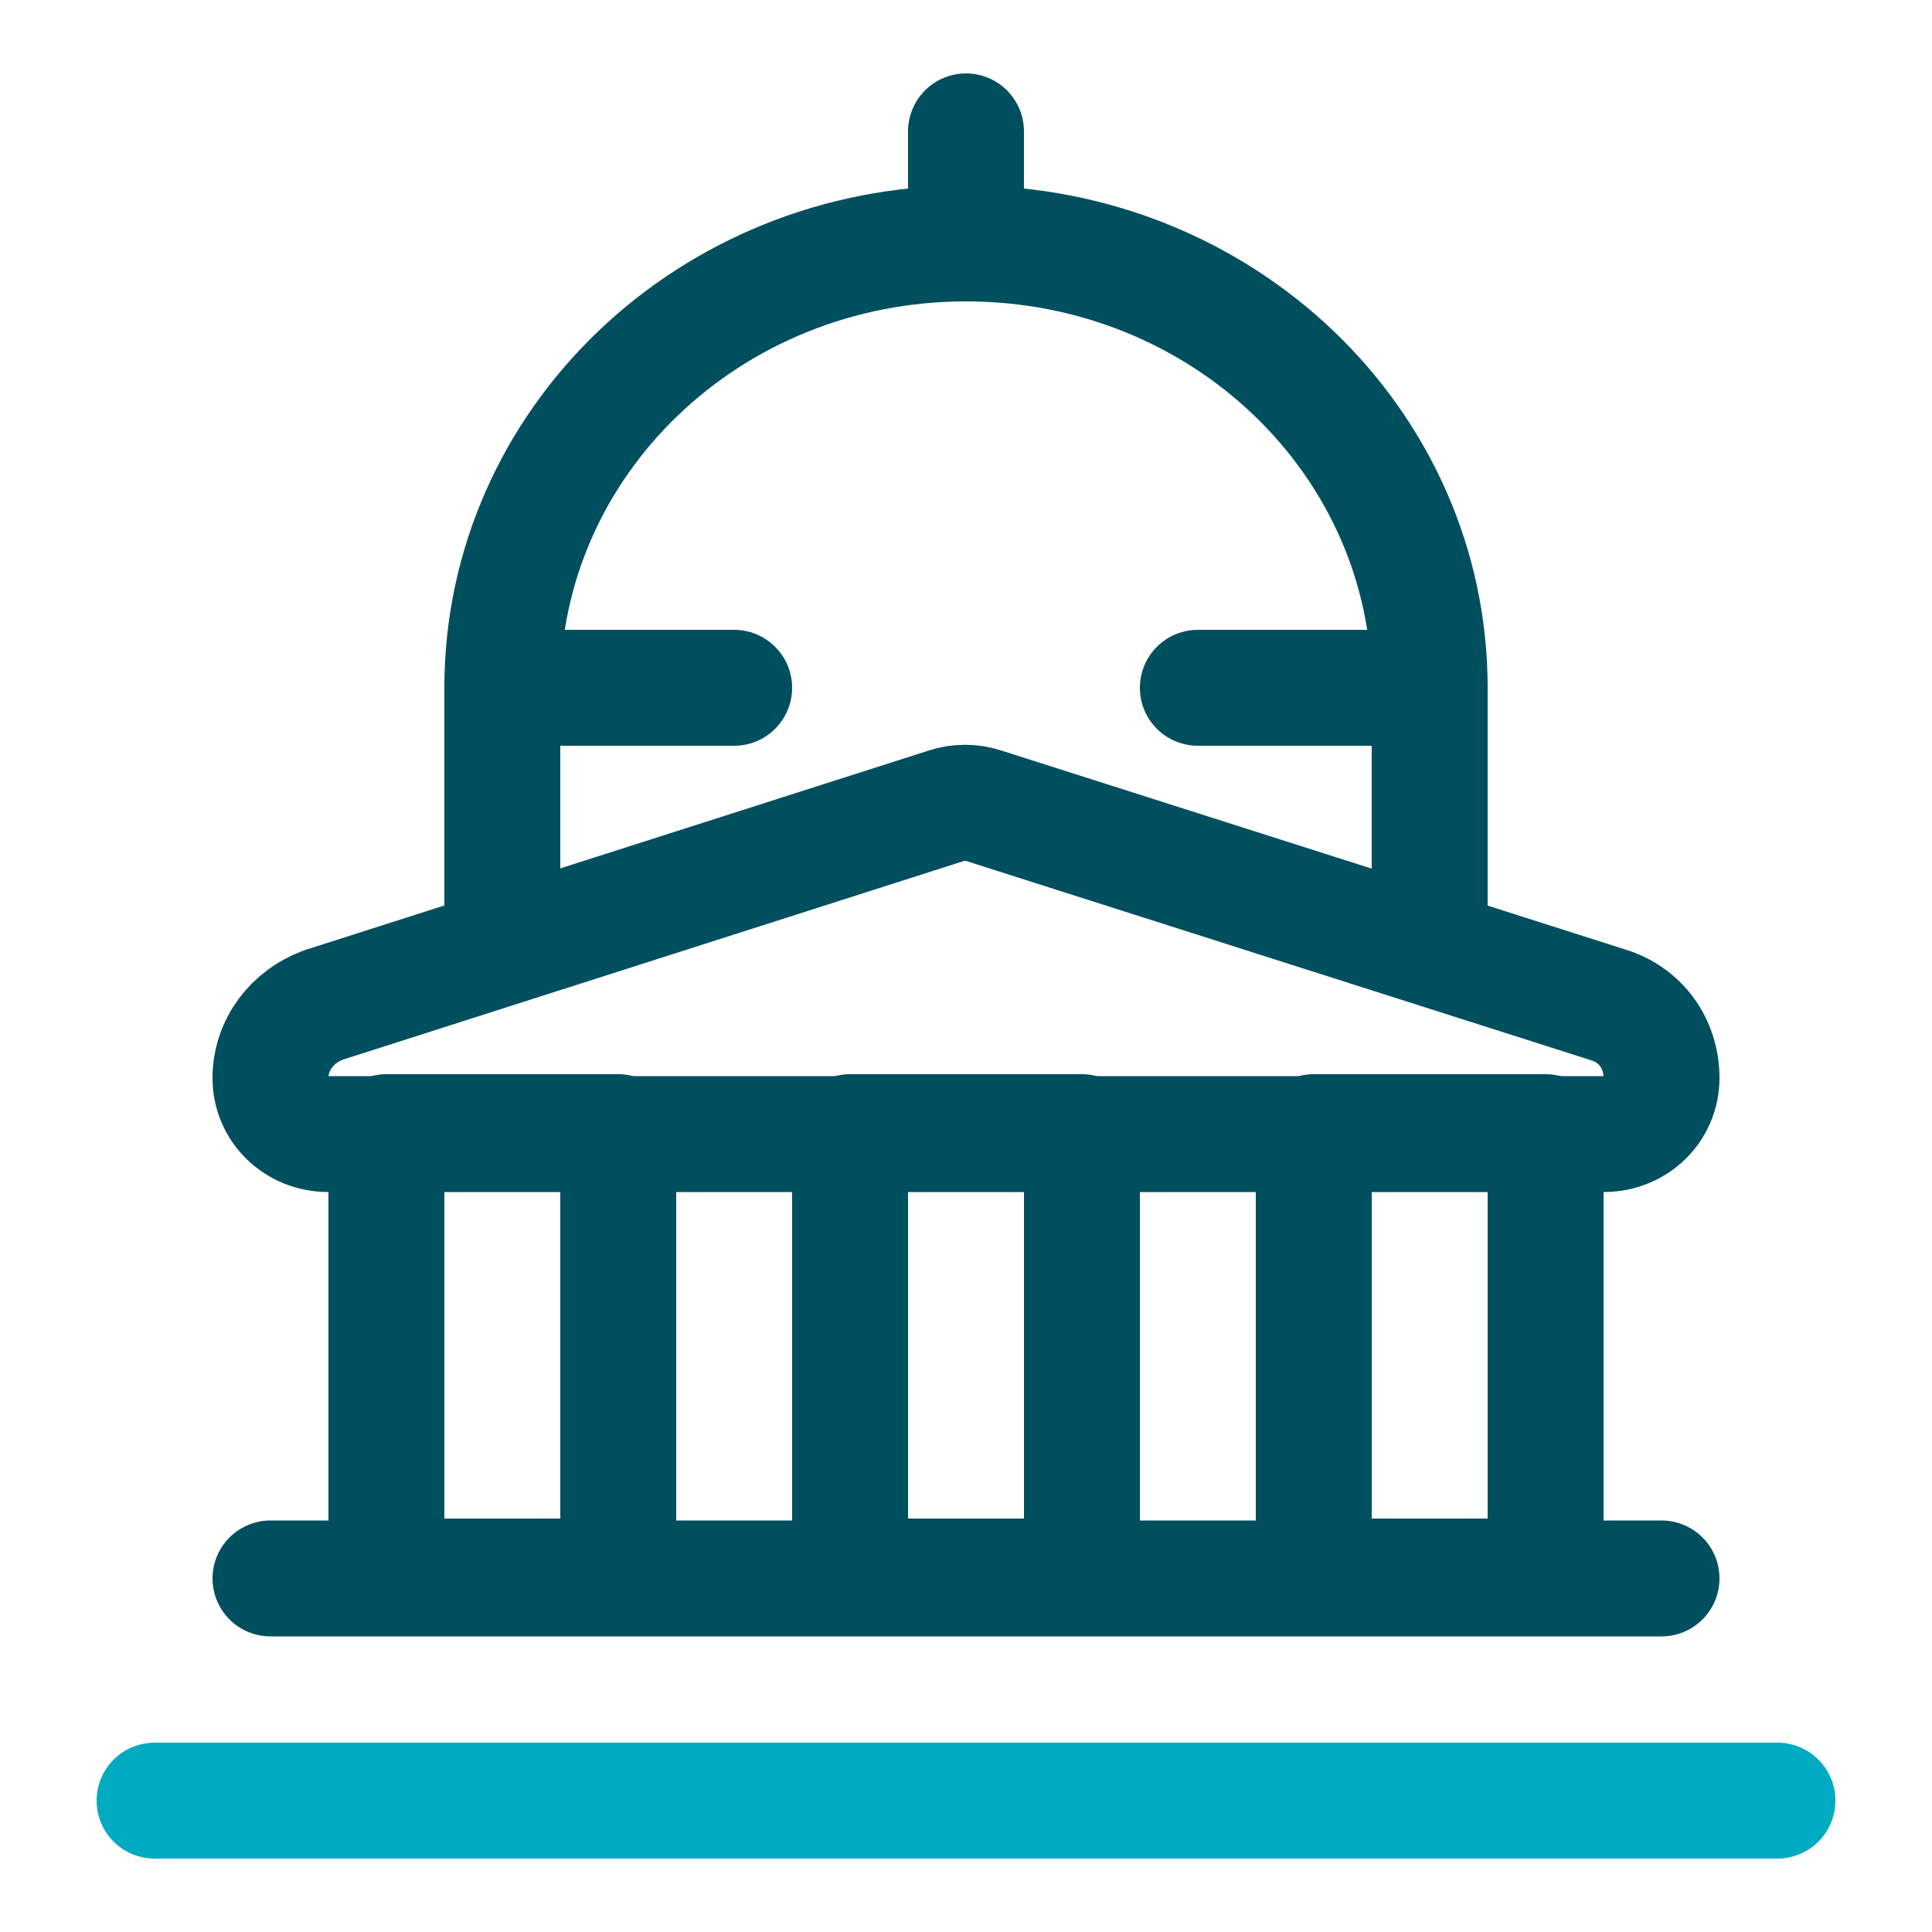
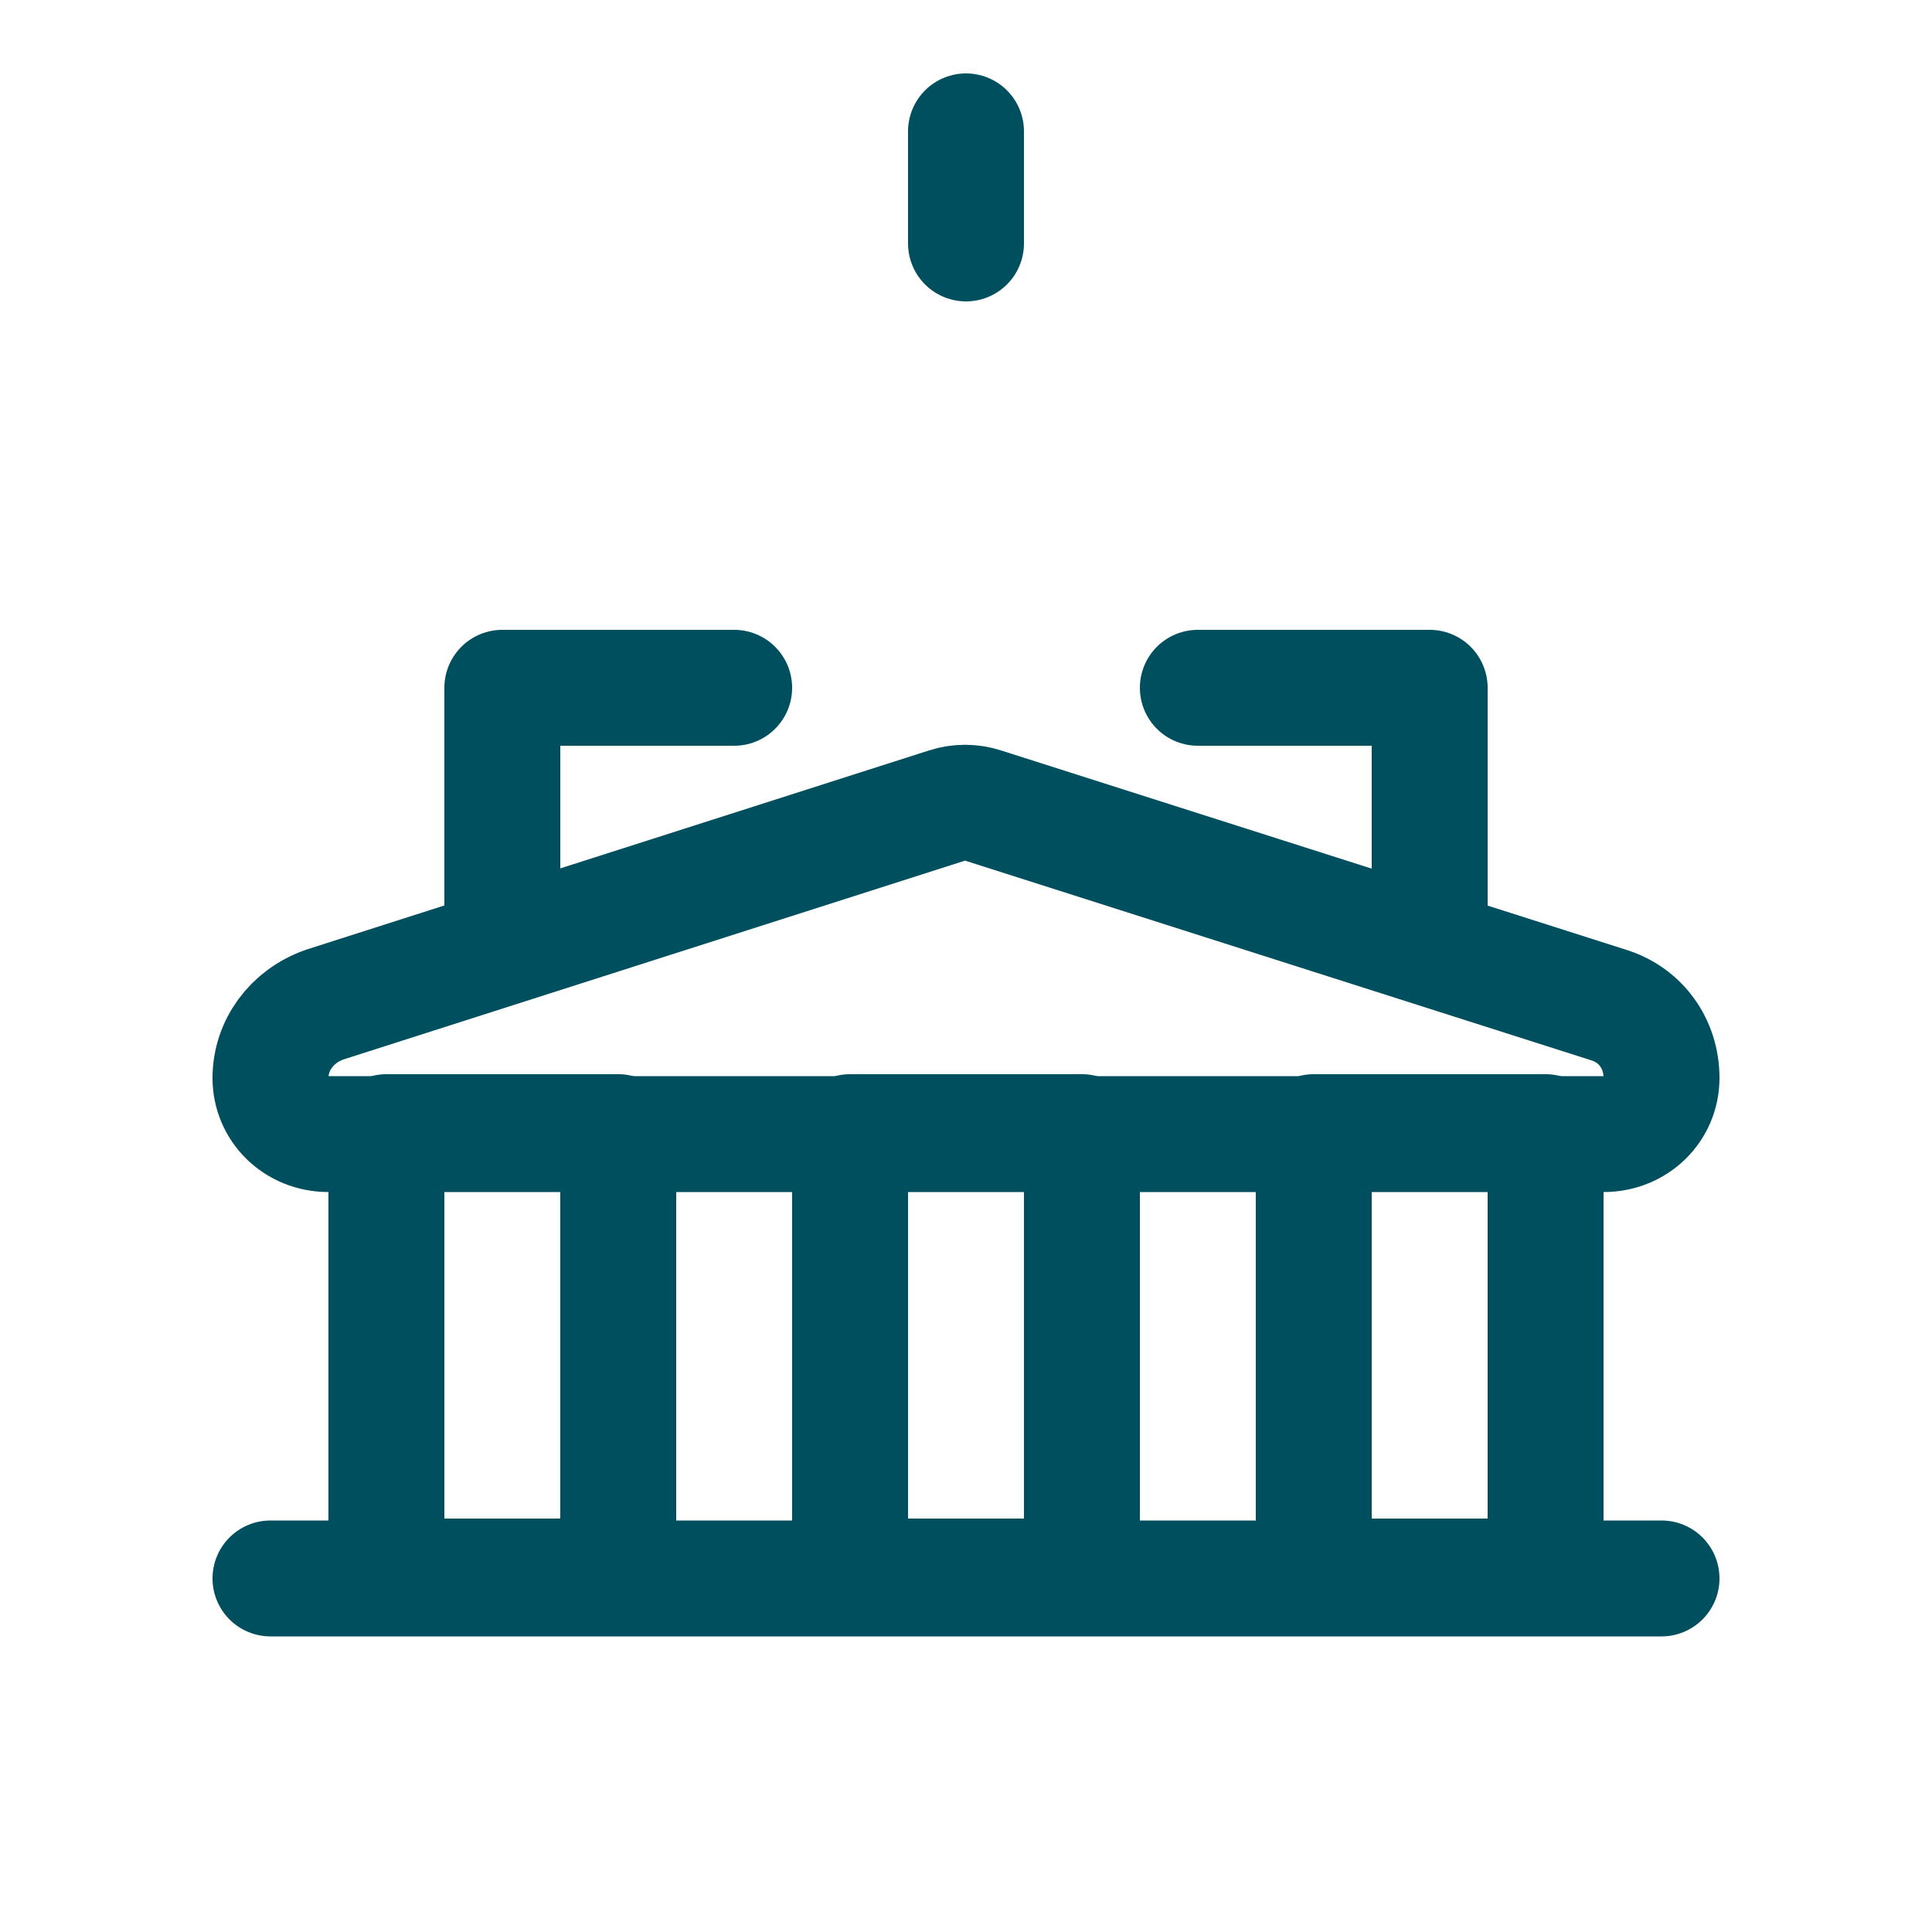
<svg xmlns="http://www.w3.org/2000/svg" width="100" height="100" viewBox="0 0 100 100">
  <title>icon_compliance_2c</title>
  <g class="nc-icon-wrapper">
    <g id="1700423794540-9863861_Landmarks__x2F__Official-Buildings__x2F__official-building">
      <g id="1700423794540-9863861_Group_4">
        <g id="1700423794540-9863861_official-building">
          <path id="1700423794540-9863861_Rectangle-path_8" class="st0" d="M20 58.6h12v23H20v-23z" fill="none" stroke="#004F5F" stroke-width="6" stroke-linecap="round" stroke-linejoin="round" />
          <path id="1700423794540-9863861_Rectangle-path_9" class="st0" d="M44 58.6h12v23H44v-23z" fill="none" stroke="#004F5F" stroke-width="6" stroke-linecap="round" stroke-linejoin="round" />
          <path id="1700423794540-9863861_Rectangle-path_10" class="st0" d="M68 58.6h12v23H68v-23z" fill="none" stroke="#004F5F" stroke-width="6" stroke-linecap="round" stroke-linejoin="round" />
          <path id="1700423794540-9863861_Shape_25" class="st0" d="M86 55.8c0 1.6-1.3 2.9-3 2.9H17c-1.7 0-3-1.3-3-2.9 0-1.7 1.1-3.2 2.8-3.8L49 41.7c.6-.2 1.3-.2 1.9 0L83.2 52c1.7.5 2.8 2 2.8 3.8z" fill="none" stroke="#004F5F" stroke-width="6" stroke-linecap="round" stroke-linejoin="round" />
          <path id="1700423794540-9863861_Shape_26" class="st0" d="M62 35.6h12V49" fill="none" stroke="#004F5F" stroke-width="6" stroke-linecap="round" stroke-linejoin="round" />
          <path id="1700423794540-9863861_Shape_27" class="st0" d="M26 49V35.6h12" fill="none" stroke="#004F5F" stroke-width="6" stroke-linecap="round" stroke-linejoin="round" />
-           <path id="1700423794540-9863861_Shape_28" class="st0" d="M26 35.6c0-12.7 10.7-23 24-23s24 10.3 24 23" fill="none" stroke="#004F5F" stroke-width="6" stroke-linecap="round" stroke-linejoin="round" />
          <path id="1700423794540-9863861_Shape_29" class="st0" d="M50 6.8v5.8" fill="none" stroke="#004F5F" stroke-width="6" stroke-linecap="round" stroke-linejoin="round" />
-           <path id="1700423794540-9863861_Shape_30" class="st1" d="M8 93.2h84" fill="none" stroke="#00ABC1" stroke-width="6" stroke-linecap="round" stroke-linejoin="round" />
          <path id="1700423794540-9863861_Shape_31" class="st0" d="M14 81.7h72" fill="none" stroke="#004F5F" stroke-width="6" stroke-linecap="round" stroke-linejoin="round" />
        </g>
      </g>
    </g>
  </g>
</svg>